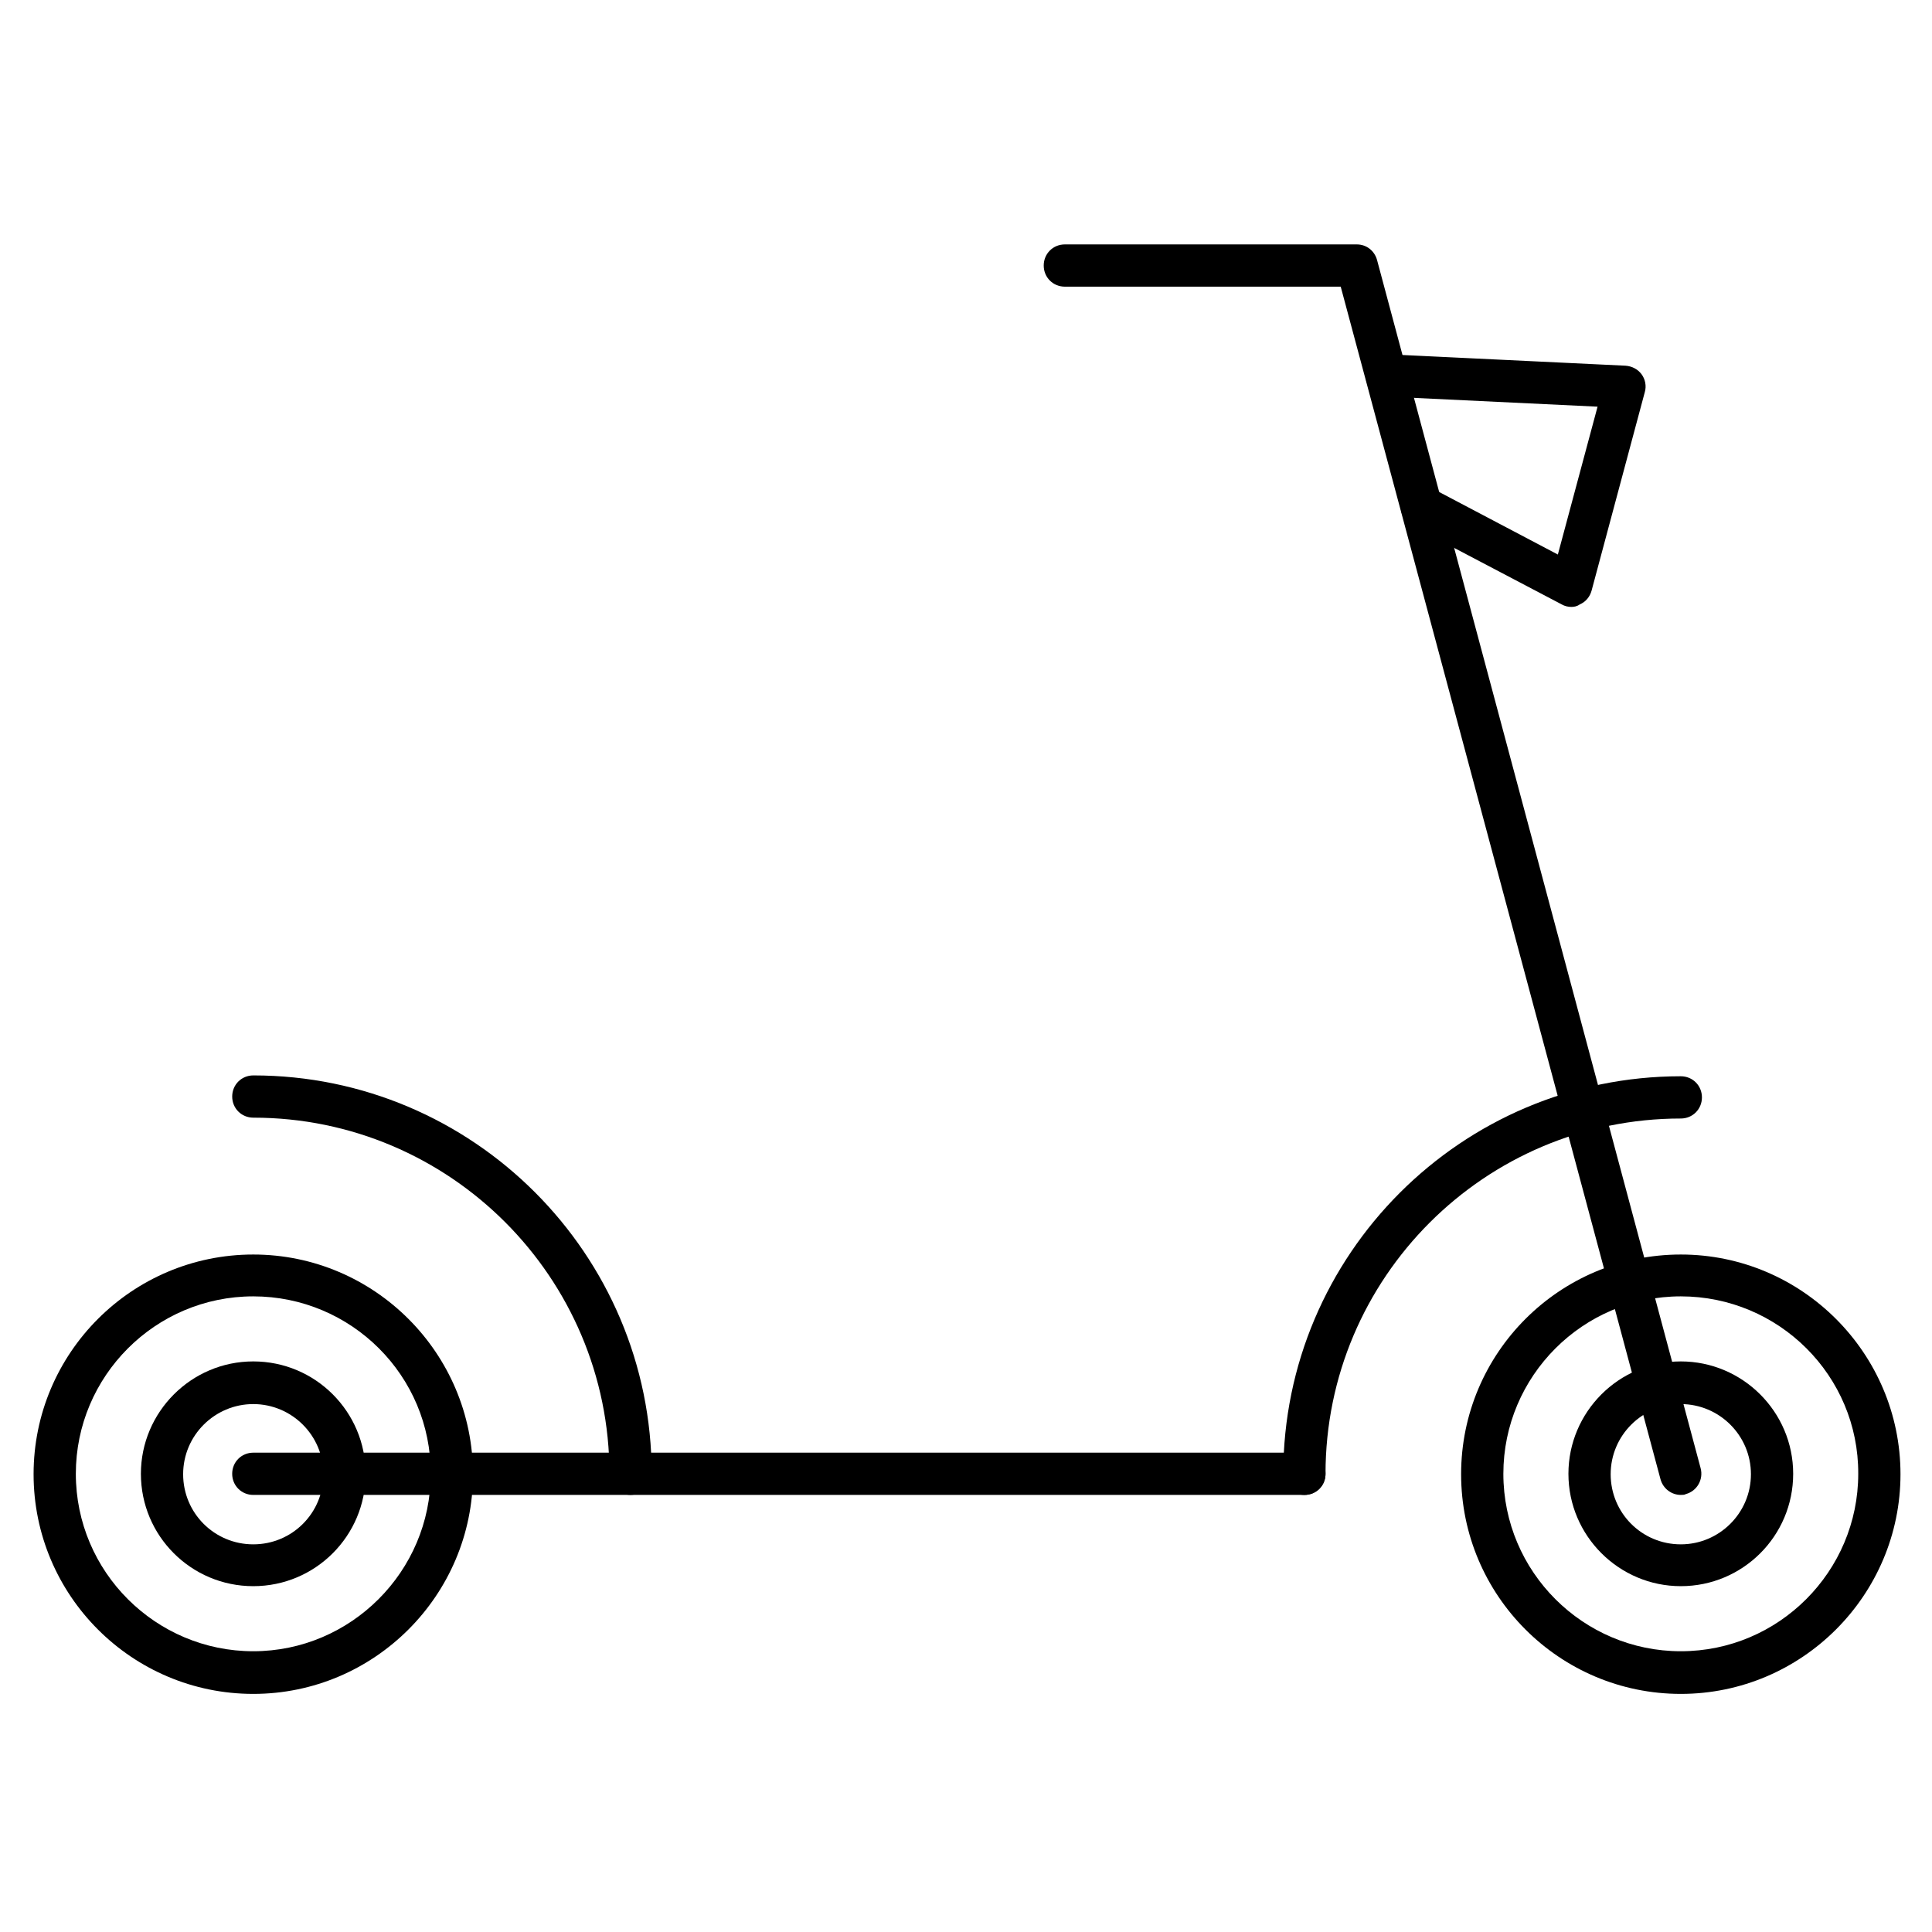
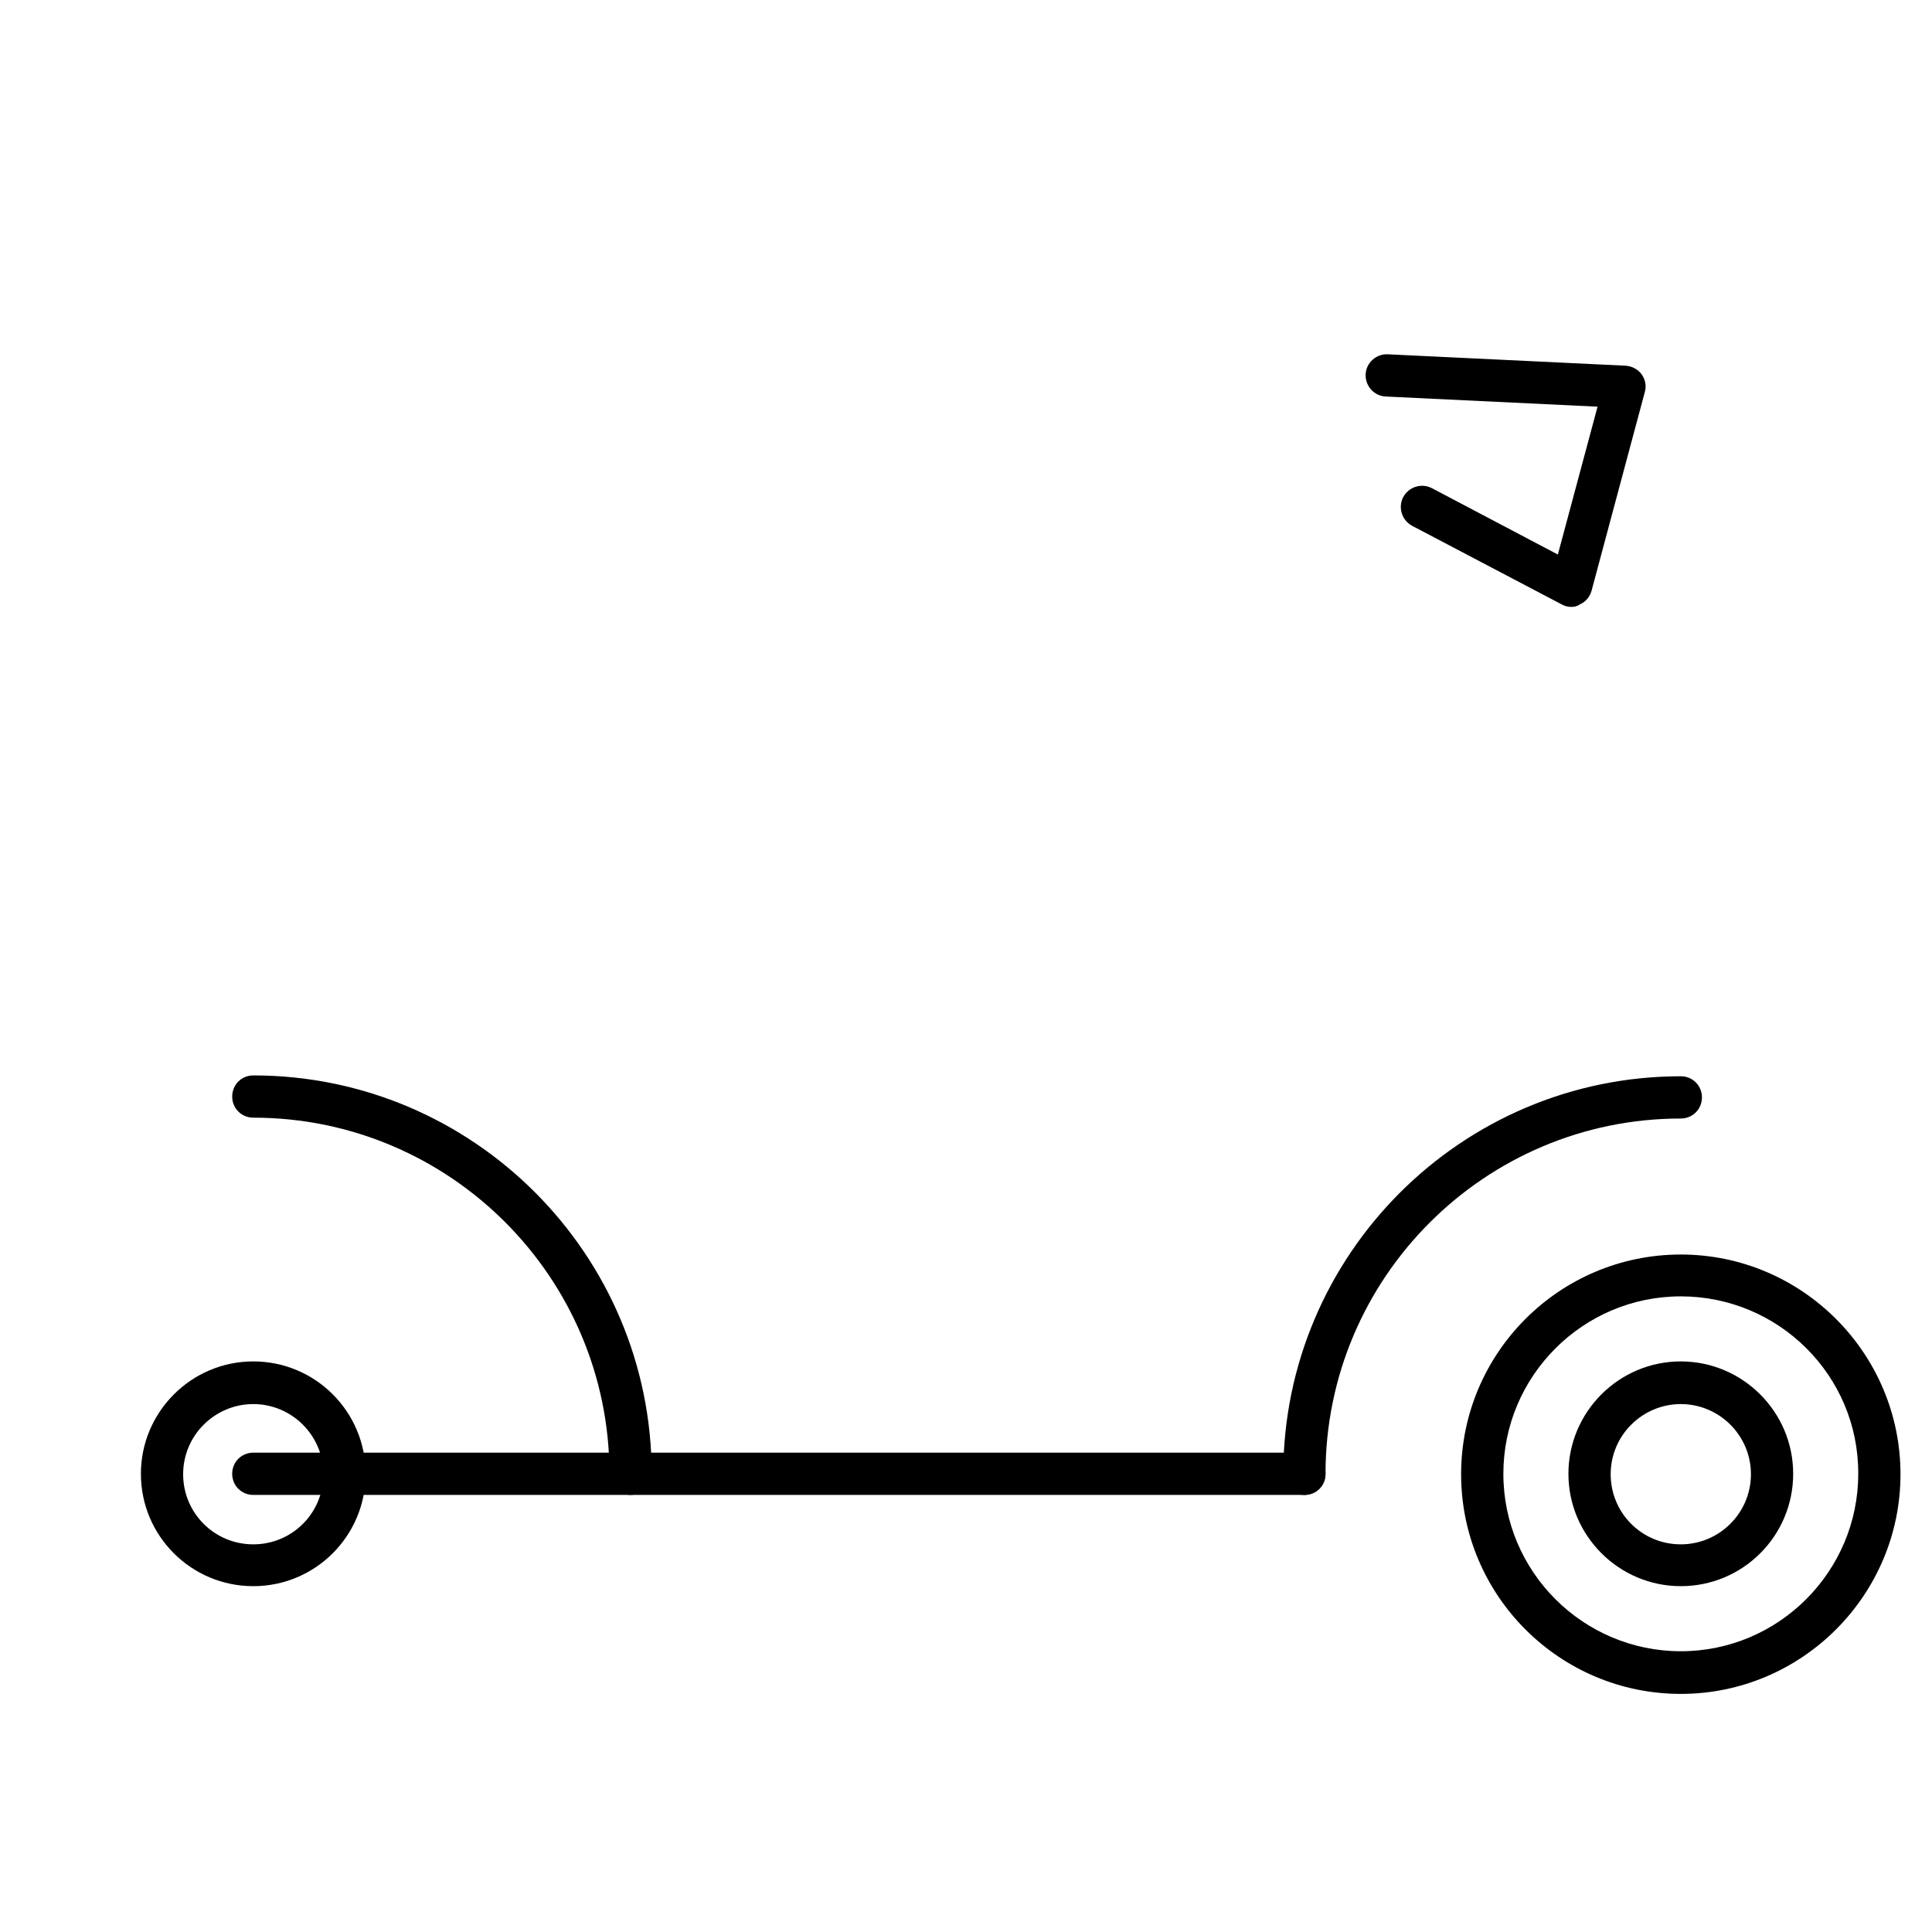
<svg xmlns="http://www.w3.org/2000/svg" fill="#000000" width="800px" height="800px" version="1.1" viewBox="144 144 512 512">
  <g>
    <path d="m589.43 592.9c-32.133 0-58.219-26.086-58.219-58.219 0-32.133 26.086-58.219 58.219-58.219 32.133 0 58.219 26.199 58.219 58.219 0 32.02-26.086 58.219-58.219 58.219zm0-105.35c-25.973 0-47.023 21.16-47.023 47.023 0 25.973 21.16 47.023 47.023 47.023 25.973 0 47.023-21.16 47.023-47.023 0.113-25.977-21.047-47.023-47.023-47.023z" />
-     <path d="m211.12 592.9c-32.133 0-58.219-26.086-58.219-58.219 0-32.133 26.086-58.219 58.219-58.219s58.219 26.199 58.219 58.219c0 32.02-26.086 58.219-58.219 58.219zm0-105.35c-25.973 0-47.023 21.16-47.023 47.023 0 25.973 21.16 47.023 47.023 47.023s47.023-21.16 47.023-47.023c0.113-25.977-21.047-47.023-47.023-47.023z" />
    <path d="m489.68 540.17c-3.137 0-5.598-2.465-5.598-5.598 0-58.105 47.246-105.35 105.35-105.35 3.137 0 5.598 2.465 5.598 5.598 0 3.137-2.465 5.598-5.598 5.598-51.949 0-94.156 42.207-94.156 94.156 0 3.137-2.461 5.598-5.598 5.598z" />
    <path d="m489.68 540.17h-278.55c-3.137 0-5.598-2.465-5.598-5.598 0-3.137 2.465-5.598 5.598-5.598h278.55c3.137 0 5.598 2.465 5.598 5.598 0 3.137-2.461 5.598-5.598 5.598z" />
    <path d="m311.11 540.17c-3.137 0-5.598-2.465-5.598-5.598 0-52.059-42.32-94.379-94.379-94.379-3.137 0-5.598-2.465-5.598-5.598 0-3.137 2.465-5.598 5.598-5.598 58.219 0 105.57 47.359 105.57 105.57 0 3.137-2.574 5.598-5.598 5.598z" />
-     <path d="m589.43 540.17c-2.465 0-4.703-1.68-5.375-4.141l-84.75-316.06h-73.109c-3.137 0-5.598-2.465-5.598-5.598 0-3.137 2.465-5.598 5.598-5.598h77.363c2.574 0 4.703 1.68 5.375 4.141l85.758 320.2c0.785 3.023-1.008 6.047-3.918 6.828-0.336 0.227-0.895 0.227-1.344 0.227z" />
    <path d="m560.43 304.84c-0.895 0-1.793-0.223-2.574-0.672l-39.633-20.824c-2.688-1.457-3.805-4.812-2.352-7.613 1.457-2.688 4.812-3.805 7.613-2.352l33.363 17.578 10.523-39.184-56.09-2.688c-3.137-0.113-5.484-2.801-5.375-5.82 0.113-3.137 2.801-5.484 5.82-5.375l63.031 3.023c1.68 0.113 3.246 0.895 4.254 2.238s1.344 3.137 0.895 4.703l-14.105 52.621c-0.449 1.68-1.566 3.023-3.137 3.695-0.777 0.555-1.562 0.668-2.234 0.668z" />
    <path d="m589.43 564.35c-16.348 0-29.781-13.324-29.781-29.781 0-16.348 13.324-29.781 29.781-29.781 16.348 0 29.781 13.324 29.781 29.781 0 16.461-13.324 29.781-29.781 29.781zm0-48.254c-10.188 0-18.586 8.285-18.586 18.586 0 10.301 8.285 18.586 18.586 18.586 10.188 0 18.586-8.285 18.586-18.586 0-10.301-8.398-18.586-18.586-18.586z" />
    <path d="m211.12 564.35c-16.457 0-29.781-13.324-29.781-29.781 0-16.348 13.324-29.781 29.781-29.781s29.781 13.324 29.781 29.781c0 16.461-13.324 29.781-29.781 29.781zm0-48.254c-10.188 0-18.586 8.285-18.586 18.586 0 10.301 8.285 18.586 18.586 18.586s18.586-8.285 18.586-18.586c0-10.301-8.398-18.586-18.586-18.586z" />
  </g>
</svg>